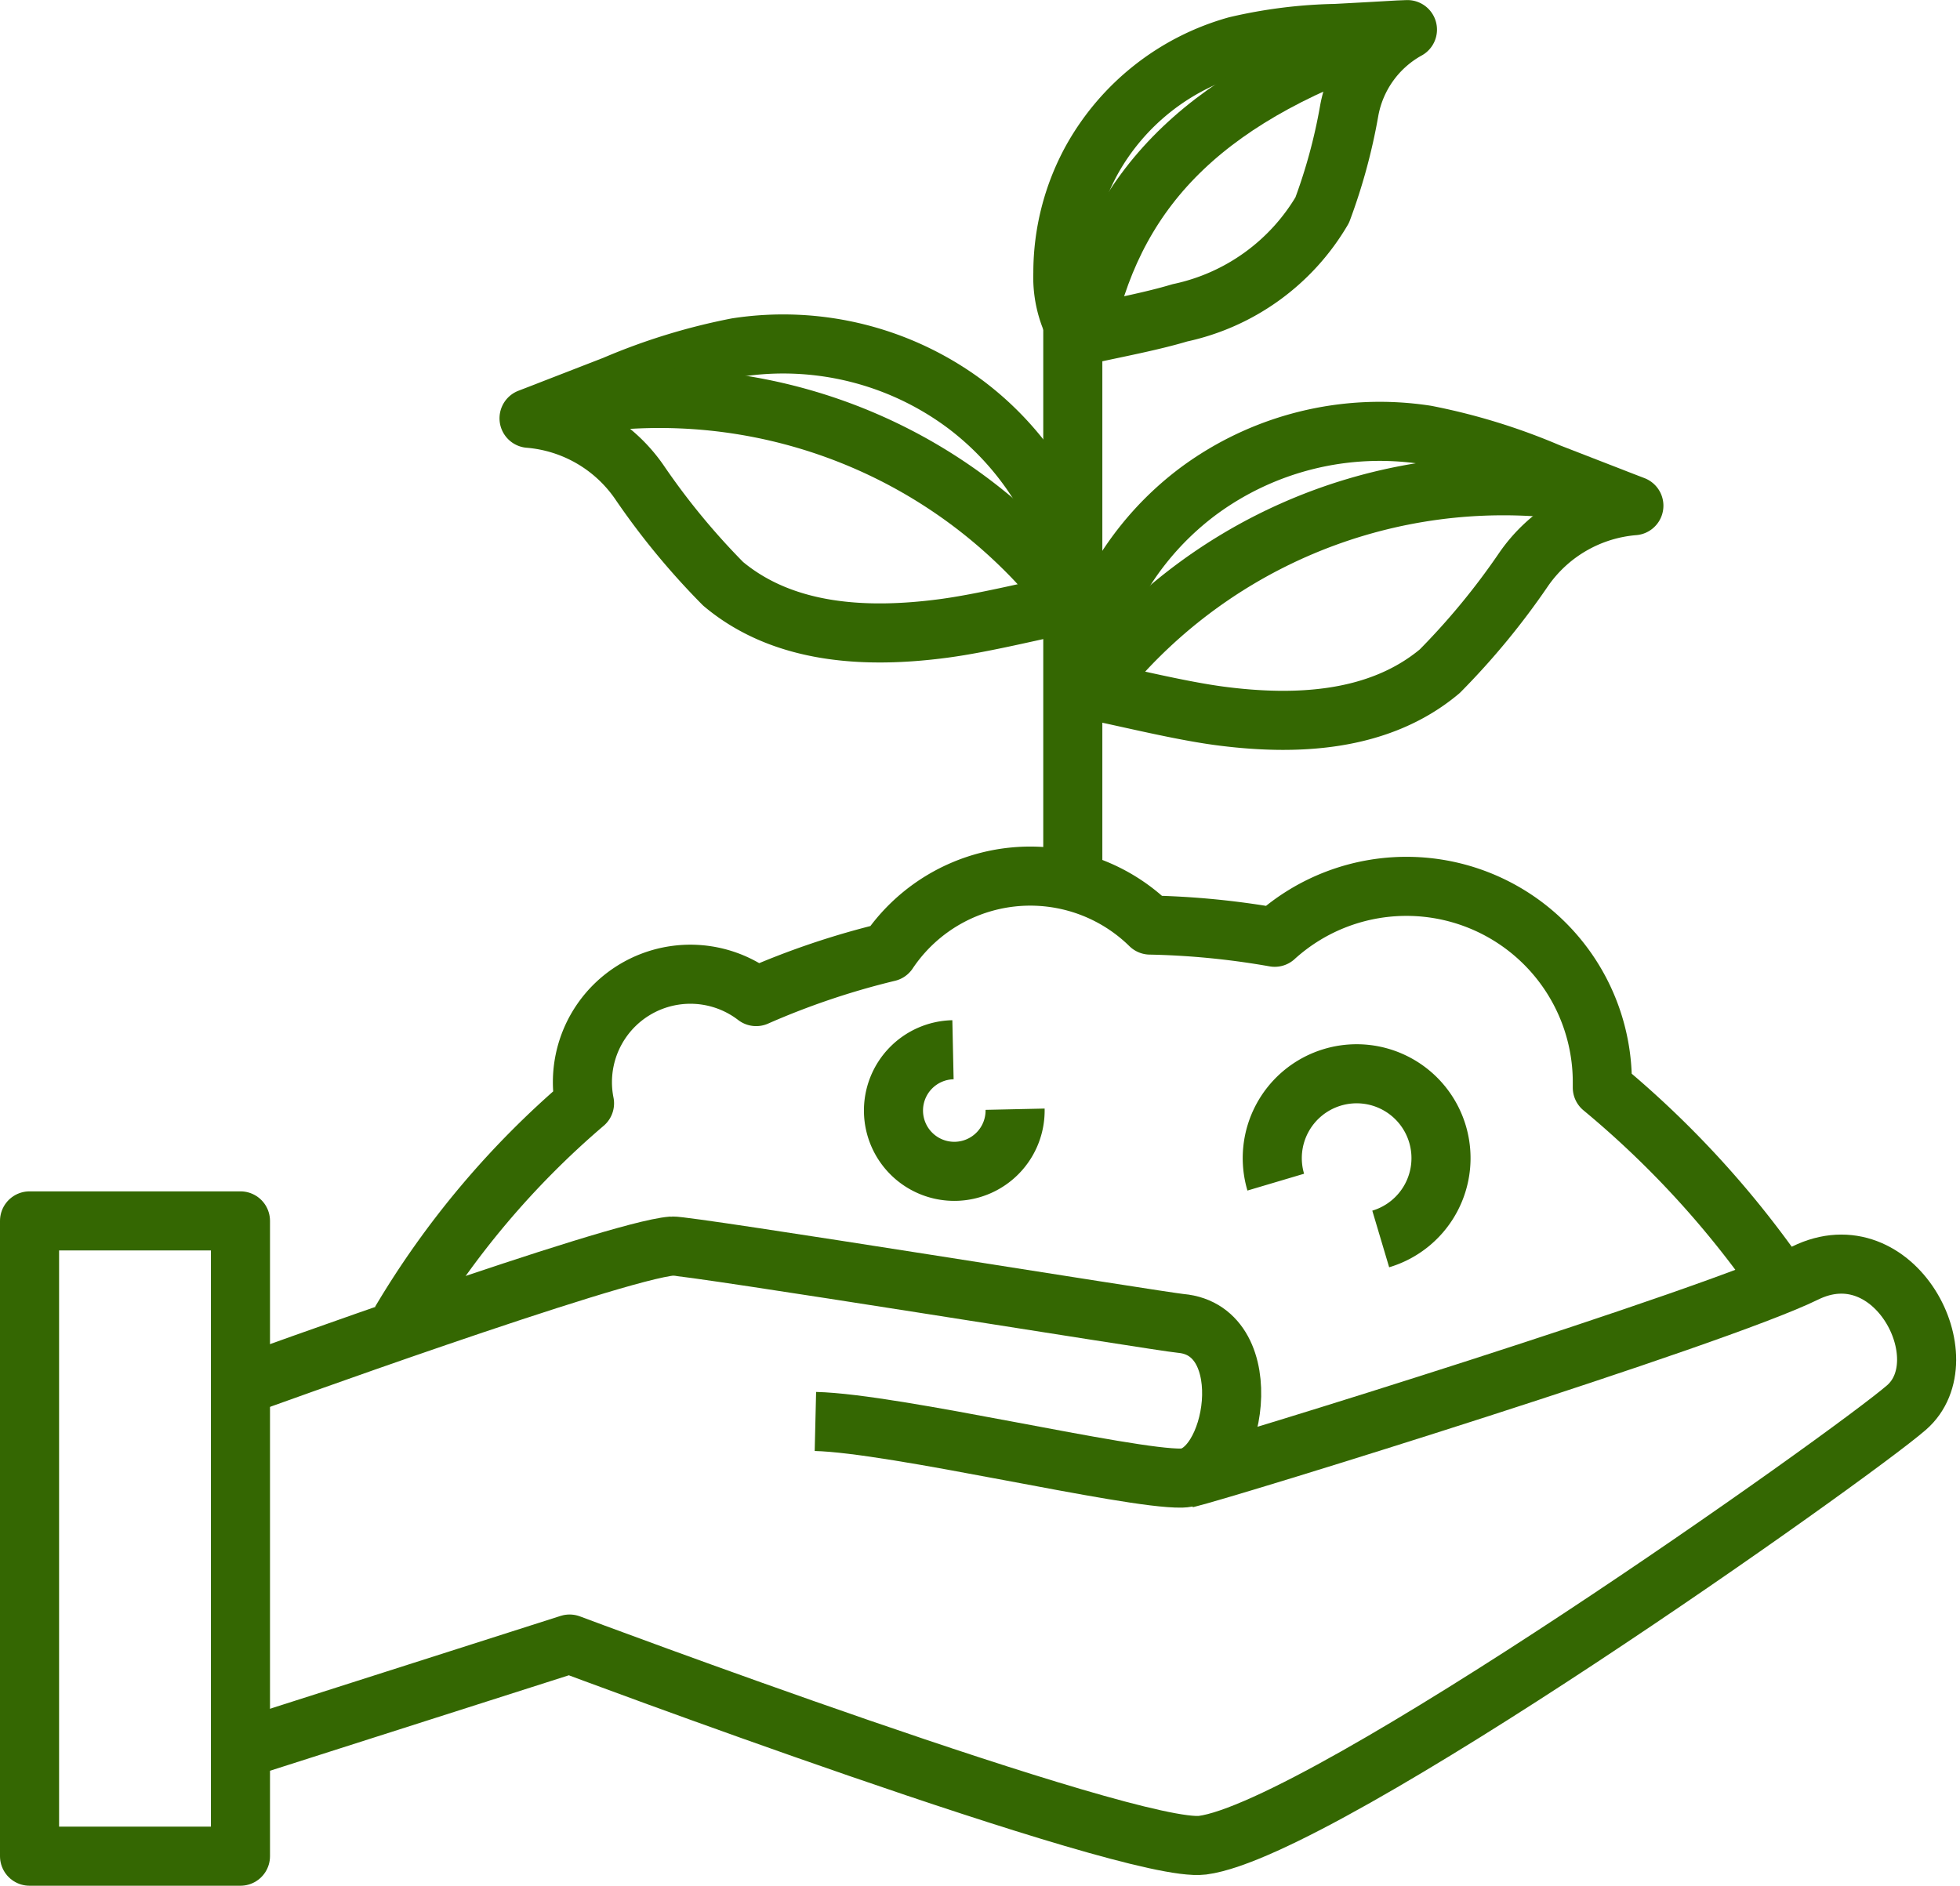
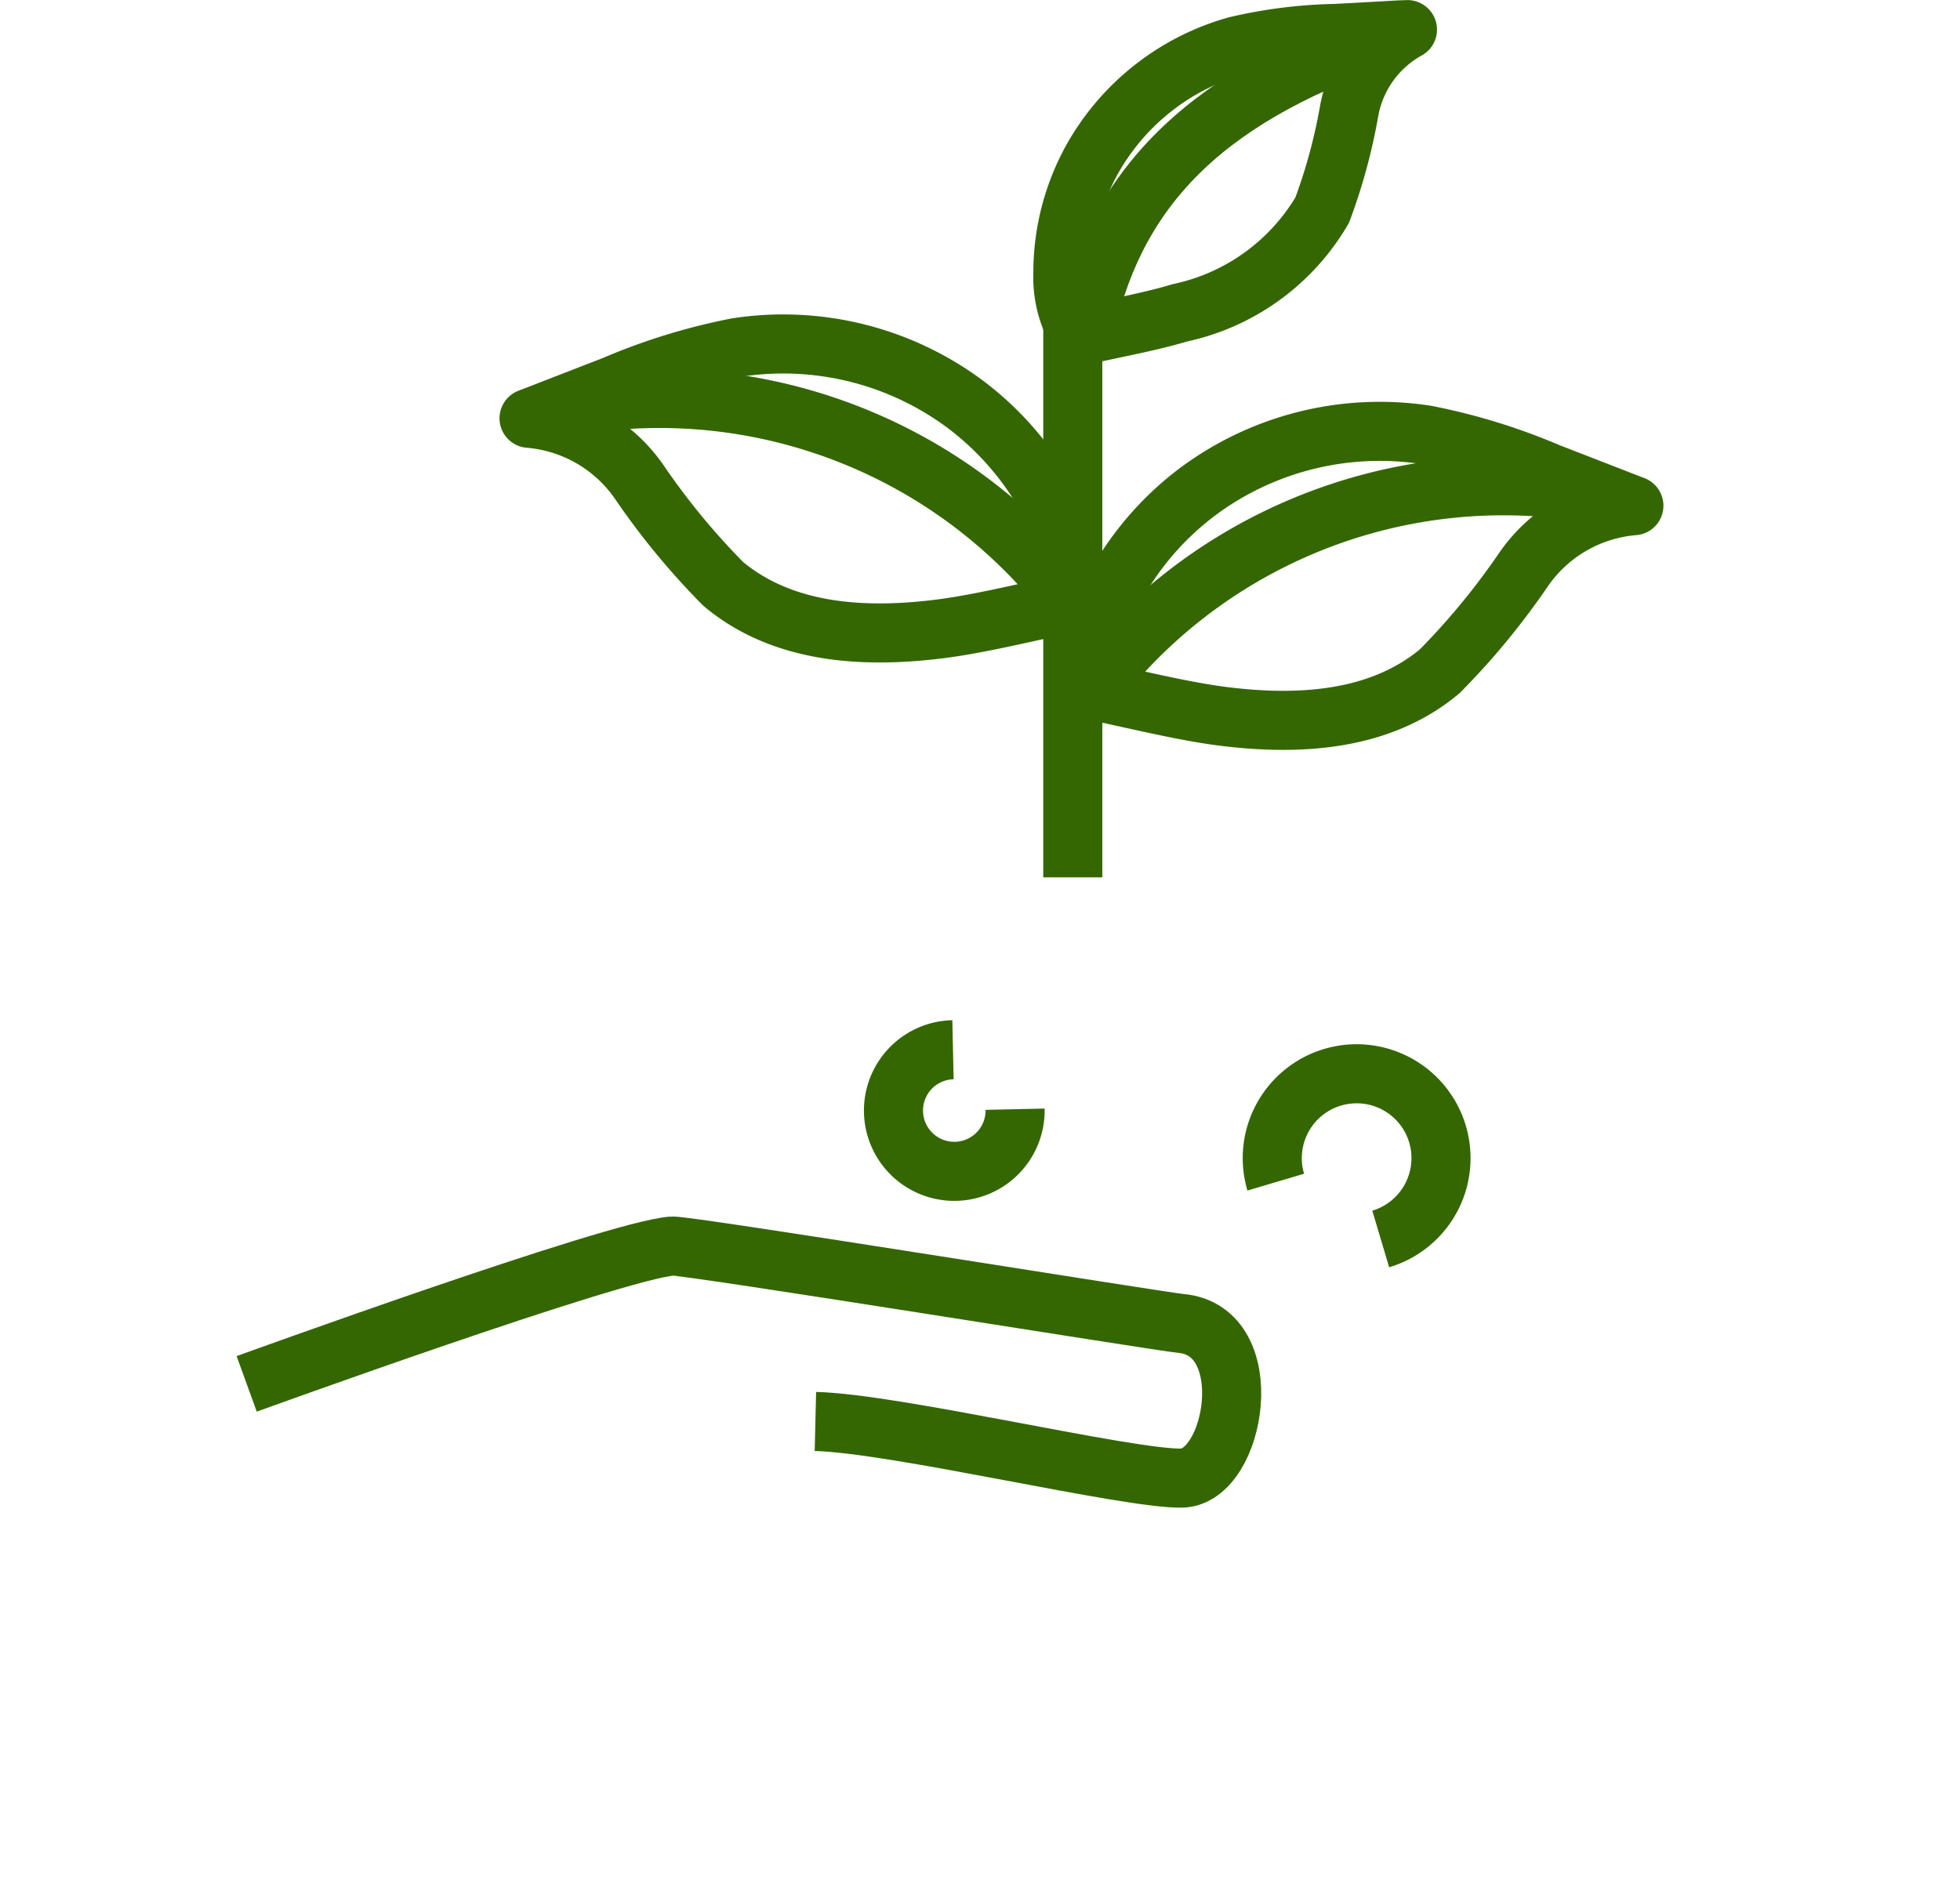
<svg xmlns="http://www.w3.org/2000/svg" width="49.762" height="47.884" viewBox="0 0 49.762 47.884">
  <g id="icon-envirnment" transform="translate(0.75 0.75)">
    <path id="パス_130" data-name="パス 130" d="M2171.58,777.127s9.32-3.384,10.8-3.5c.369-.03,12.4,1.918,12.914,1.964,2.021.18,1.394,3.9.025,3.928s-7.259-1.389-9.3-1.438" transform="translate(-2166.067 -742.736)" fill="none" stroke="#346702" stroke-linejoin="round" stroke-width="1.5" />
-     <path id="パス_131" data-name="パス 131" d="M2171.74,786.834l8.122-2.595s14.246,5.343,16.07,5.108c3.082-.4,16.461-9.888,17.871-11.112s-.3-4.535-2.572-3.416-14.618,4.952-15.721,5.217" transform="translate(-2166.151 -743.242)" fill="none" stroke="#346702" stroke-linejoin="round" stroke-width="1.5" />
-     <rect id="長方形_74" data-name="長方形 74" width="5.355" height="16.132" transform="translate(0 30.252)" fill="none" stroke="#346702" stroke-linejoin="round" stroke-width="1.5" />
-     <path id="パス_132" data-name="パス 132" d="M2214.741,764.153a24.5,24.5,0,0,0-4.458-4.842c0-.046,0-.092,0-.137a4.973,4.973,0,0,0-8.318-3.68,20.516,20.516,0,0,0-3.164-.31,4.342,4.342,0,0,0-6.651.686A19.951,19.951,0,0,0,2188.8,757a2.741,2.741,0,0,0-4.358,2.71,22.14,22.14,0,0,0-4.672,5.549" transform="translate(-2170.352 -732.444)" fill="none" stroke="#346702" stroke-linejoin="round" stroke-width="1.5" />
    <path id="パス_133" data-name="パス 133" d="M2226.246,767.211a2.142,2.142,0,1,1,2.665,1.443" transform="translate(-2194.606 -737.943)" fill="none" stroke="#346702" stroke-linejoin="round" stroke-width="1.5" />
    <path id="パス_134" data-name="パス 134" d="M2209.09,764.693a1.544,1.544,0,1,1-1.577-1.51" transform="translate(-2184.068 -737.277)" fill="none" stroke="#346702" stroke-linejoin="round" stroke-width="1.5" />
    <line id="線_75" data-name="線 75" y2="14.331" transform="translate(26.487 7.198)" fill="none" stroke="#346702" stroke-linejoin="round" stroke-width="1.5" />
    <g id="グループ_74" data-name="グループ 74" transform="translate(26.234)">
      <g id="グループ_73" data-name="グループ 73" transform="translate(0)">
        <path id="パス_135" data-name="パス 135" d="M2223.53,708.894q-.794.046-1.588.088a12.015,12.015,0,0,0-2.526.317,6.071,6.071,0,0,0-3.667,2.893,5.948,5.948,0,0,0-.736,2.874,2.819,2.819,0,0,0,.424,1.6l.207-.046c.732-.161,1.635-.331,2.338-.543a5.525,5.525,0,0,0,3.615-2.608,14.254,14.254,0,0,0,.686-2.526,2.955,2.955,0,0,1,1.478-2.058Z" transform="translate(-2215.012 -708.883)" fill="none" stroke="#346702" stroke-linejoin="round" stroke-width="1.5" />
        <path id="パス_136" data-name="パス 136" d="M2224.166,708.968c-4.8,1.557-7.124,3.877-7.94,7.456" transform="translate(-2215.647 -708.927)" fill="none" stroke="#346702" stroke-linejoin="round" stroke-width="1.5" />
      </g>
    </g>
    <g id="グループ_76" data-name="グループ 76" transform="translate(12.678 7.982)">
      <g id="グループ_75" data-name="グループ 75" transform="translate(0)">
        <path id="パス_137" data-name="パス 137" d="M2200.41,731.751a3.379,3.379,0,0,0-.365-1.646,7.616,7.616,0,0,0-2.37-2.96,7.743,7.743,0,0,0-5.794-1.439,15.363,15.363,0,0,0-3.11.957l-1.6.621c-.187.074-.378.147-.568.22a3.779,3.779,0,0,1,2.8,1.62,18.385,18.385,0,0,0,2.127,2.582c1.55,1.3,3.668,1.388,5.586,1.135,1.02-.135,2.291-.455,3.273-.655C2200.4,732.028,2200.408,731.883,2200.41,731.751Z" transform="translate(-2186.599 -725.614)" fill="none" stroke="#346702" stroke-linejoin="round" stroke-width="1.5" />
        <path id="パス_138" data-name="パス 138" d="M2200.644,733.268a10.616,10.616,0,0,0-.785-.875,13.154,13.154,0,0,0-12.065-3.58" transform="translate(-2187.224 -727.137)" fill="none" stroke="#346702" stroke-linejoin="round" stroke-width="1.5" />
      </g>
    </g>
    <g id="グループ_78" data-name="グループ 78" transform="translate(26.925 10.198)">
      <g id="グループ_77" data-name="グループ 77" transform="translate(0)">
        <path id="パス_139" data-name="パス 139" d="M2216.463,736.4a3.377,3.377,0,0,1,.365-1.646,7.618,7.618,0,0,1,2.37-2.961,7.743,7.743,0,0,1,5.794-1.439,15.445,15.445,0,0,1,3.109.957l1.6.621c.188.074.378.147.568.22a3.778,3.778,0,0,0-2.8,1.62,18.417,18.417,0,0,1-2.128,2.583c-1.549,1.3-3.668,1.387-5.585,1.135-1.02-.136-2.29-.455-3.273-.655C2216.473,736.672,2216.464,736.528,2216.463,736.4Z" transform="translate(-2216.462 -730.259)" fill="none" stroke="#346702" stroke-linejoin="round" stroke-width="1.5" />
        <path id="パス_140" data-name="パス 140" d="M2217.282,737.914a10.766,10.766,0,0,1,.785-.875,13.154,13.154,0,0,1,12.065-3.58" transform="translate(-2216.891 -731.782)" fill="none" stroke="#346702" stroke-linejoin="round" stroke-width="1.5" />
      </g>
    </g>
  </g>
</svg>